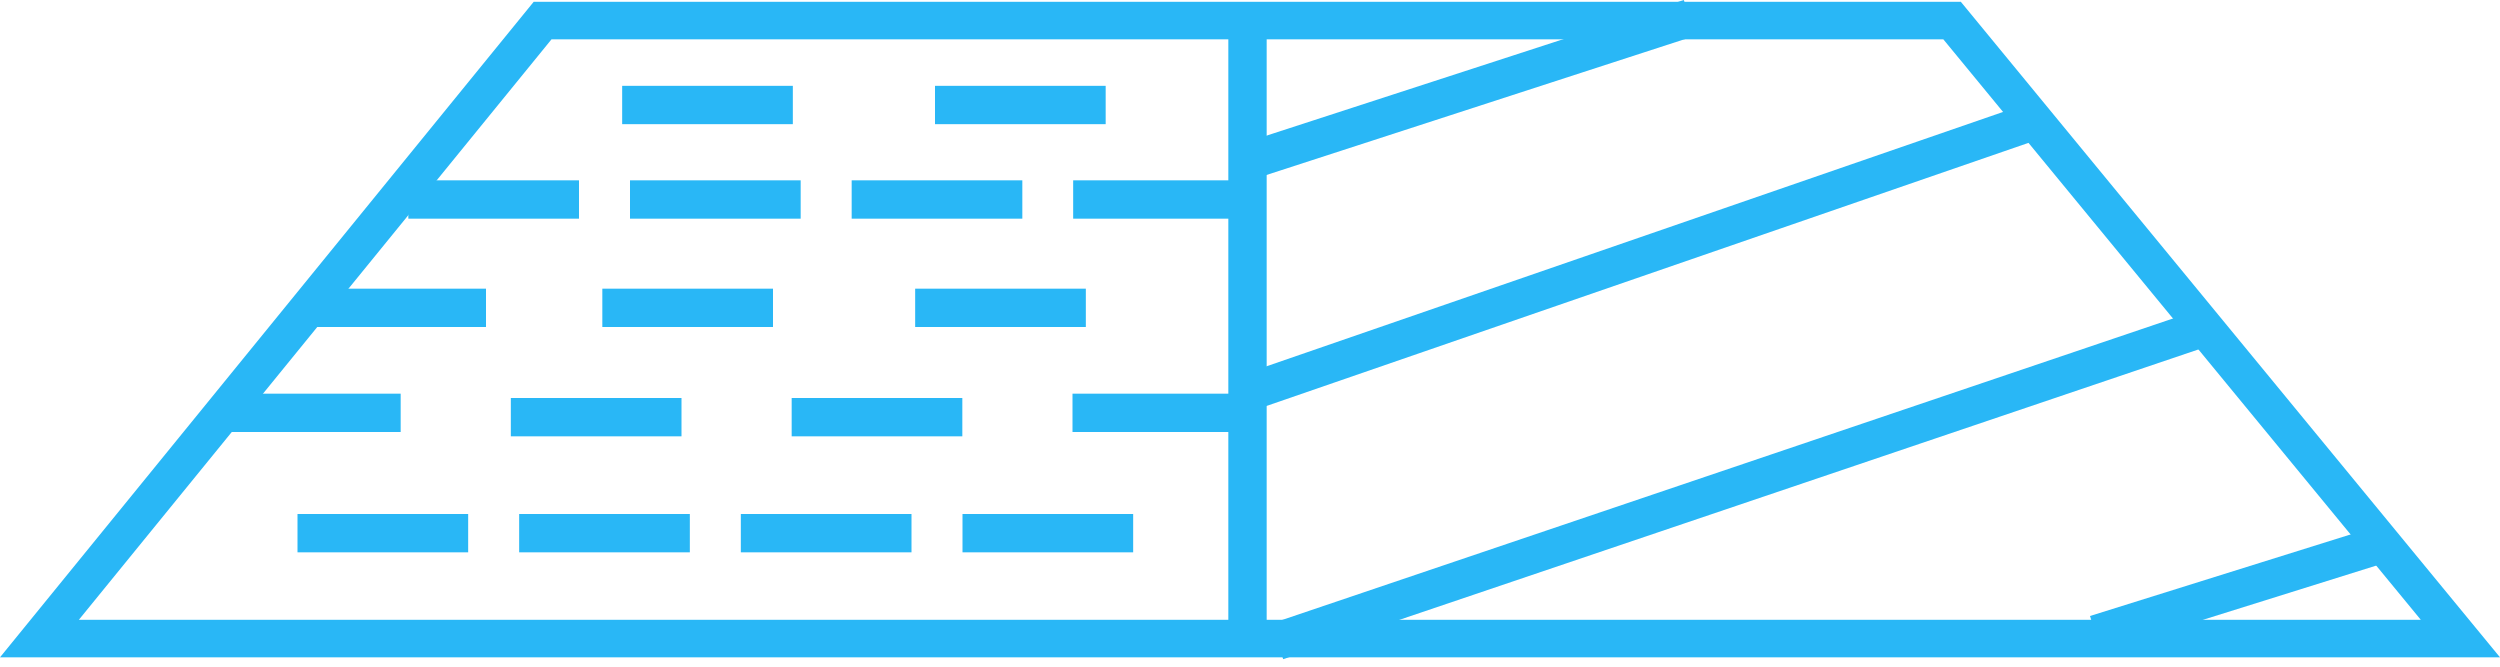
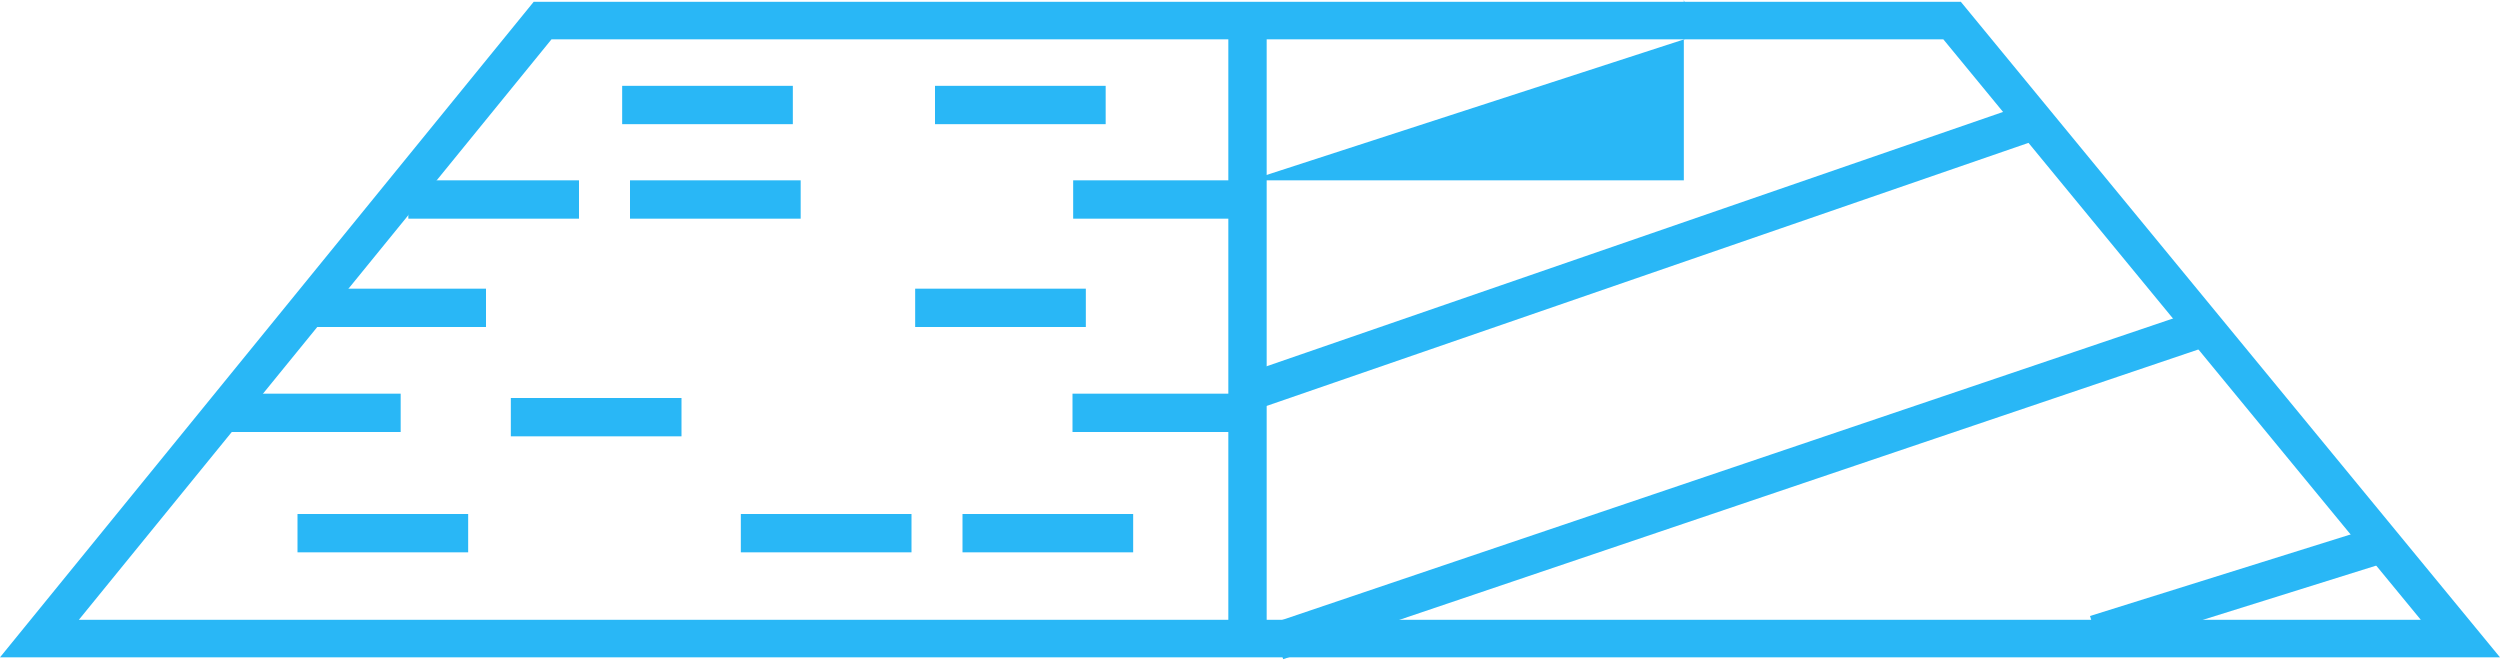
<svg xmlns="http://www.w3.org/2000/svg" width="150" height="40" viewBox="0 0 150 40" fill="none">
  <g clip-path="url(#clip0_913_1607)">
    <path d="M116.6 2.36L145.25 37.19H4.73L33.09 2.36H116.6ZM117.66 0.11H32.02L0 39.44H150L117.66 0.12V0.11Z" fill="#29B7F6" />
    <path d="M73.7 0.99V38.32H76V0.99H73.7Z" fill="#29B7F6" />
    <path d="M24.04 23.62H13.8V25.92H24.04V23.62Z" fill="#29B7F6" />
    <path d="M74.59 23.62H64.35V25.92H74.59V23.62Z" fill="#29B7F6" />
    <path d="M67.99 30.84H57.75V33.14H67.99V30.84Z" fill="#29B7F6" />
    <path d="M54.69 30.84H44.45V33.14H54.69V30.84Z" fill="#29B7F6" />
-     <path d="M57.74 23.88H47.5V26.18H57.74V23.88Z" fill="#29B7F6" />
-     <path d="M41.39 30.84H31.15V33.14H41.39V30.84Z" fill="#29B7F6" />
    <path d="M28.09 30.84H17.85V33.14H28.09V30.84Z" fill="#29B7F6" />
    <path d="M74.63 10.82H64.39V13.12H74.63V10.82Z" fill="#29B7F6" />
-     <path d="M61.34 10.82H51.1V13.12H61.34V10.82Z" fill="#29B7F6" />
    <path d="M48.04 10.82H37.8V13.12H48.04V10.82Z" fill="#29B7F6" />
    <path d="M34.74 10.82H24.5V13.12H34.74V10.82Z" fill="#29B7F6" />
    <path d="M40.89 23.88H30.65V26.18H40.89V23.88Z" fill="#29B7F6" />
-     <path d="M46.38 17.32H36.14V19.62H46.38V17.32Z" fill="#29B7F6" />
    <path d="M65.15 17.32H54.91V19.62H65.15V17.32Z" fill="#29B7F6" />
    <path d="M47.57 5.15H37.33V7.45H47.57V5.15Z" fill="#29B7F6" />
    <path d="M66.34 5.15H56.1V7.45H66.34V5.15Z" fill="#29B7F6" />
    <path d="M29.16 17.32H18.92V19.62H29.16V17.32Z" fill="#29B7F6" />
    <path d="M132.27 18.47L76.27 37.42L76.99 39.55L132.99 20.6L132.27 18.47Z" fill="#29B7F6" />
    <path d="M142.56 31.59L125.4 36.96L126.07 39.1L143.23 33.73L142.56 31.59Z" fill="#29B7F6" />
-     <path d="M75 10.82L101.73 2.14L101.03 0L75 8.46V10.82Z" fill="#29B7F6" />
+     <path d="M75 10.82L101.73 2.14L101.03 0V10.82Z" fill="#29B7F6" />
    <path d="M75 24.7L122.12 8.43L121.39 6.3L75 22.32V24.7Z" fill="#29B7F6" />
  </g>
  <defs>
    <clipPath id="clip0_913_1607">
      <rect width="150" height="39.56" fill="white" />
    </clipPath>
  </defs>
</svg>